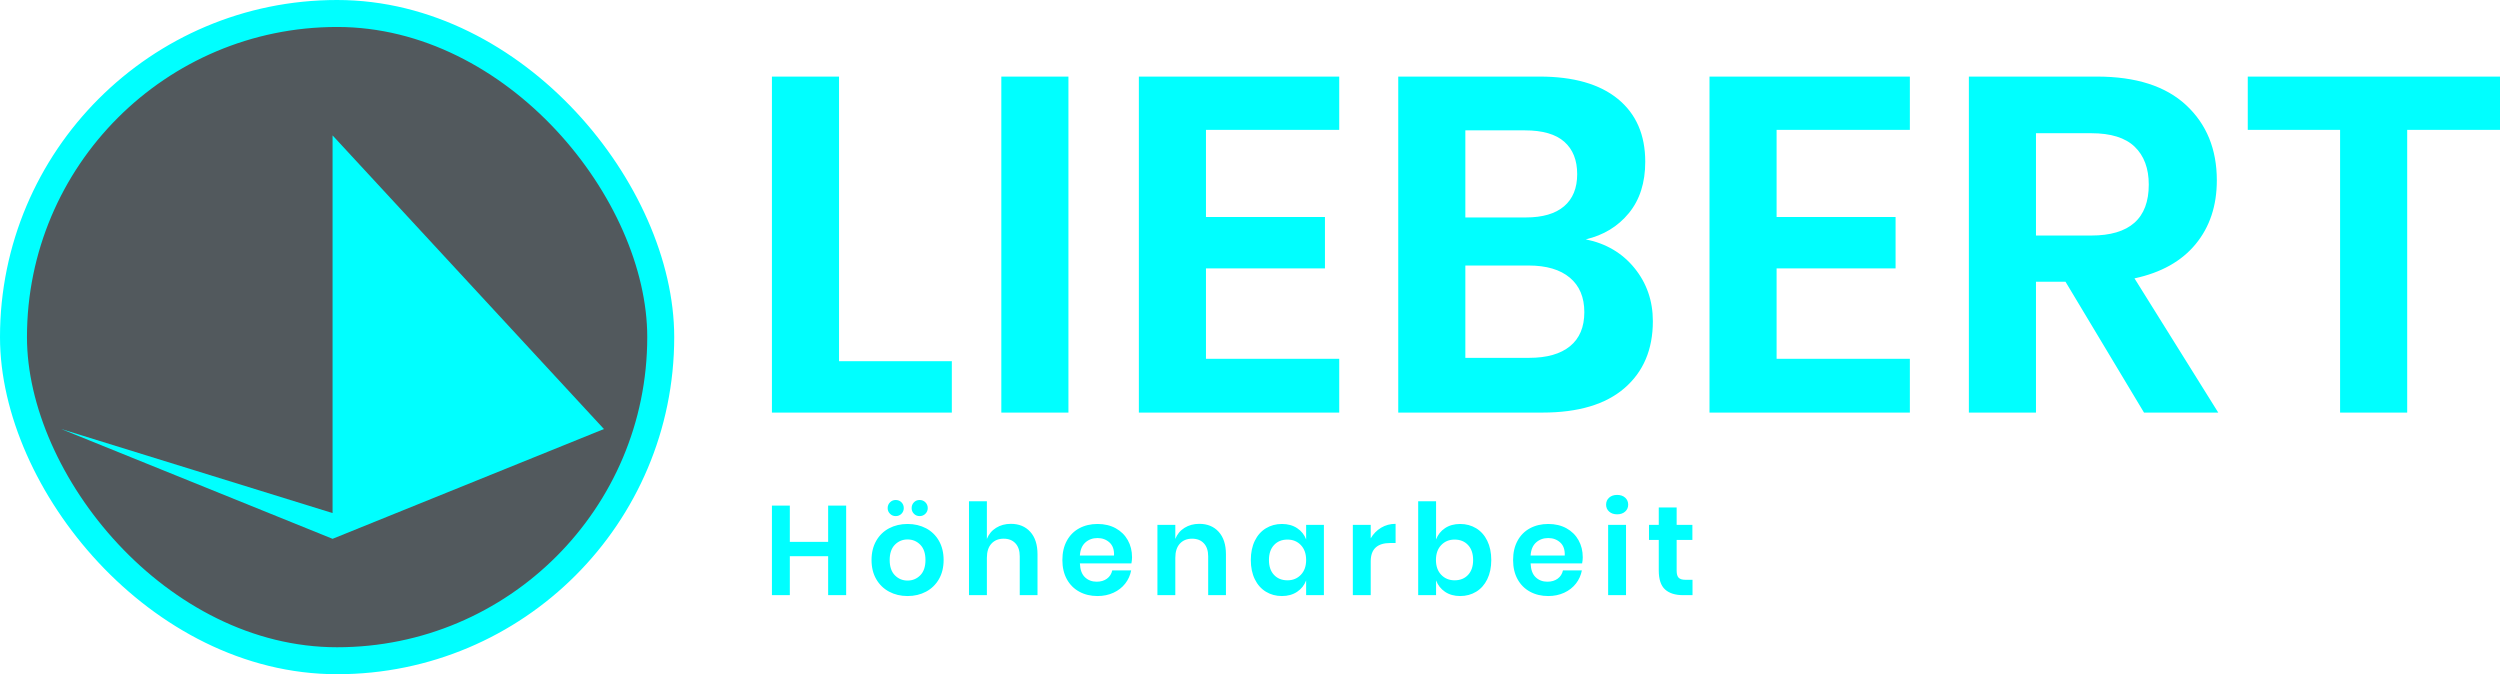
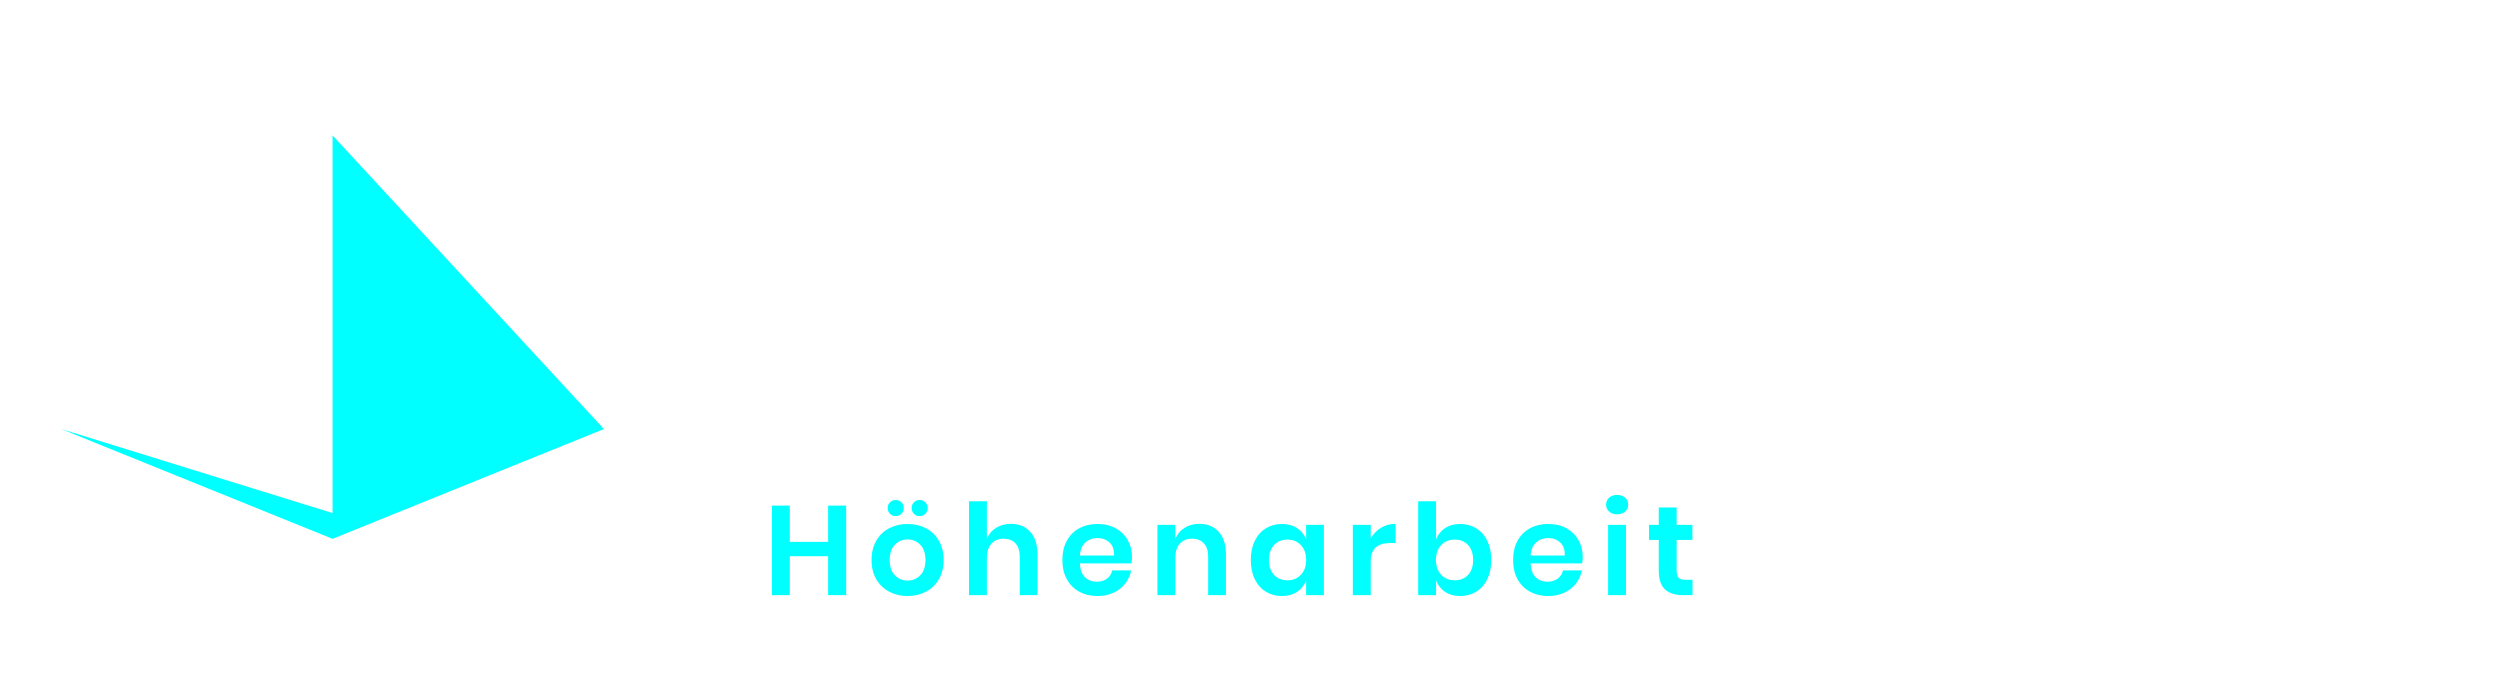
<svg xmlns="http://www.w3.org/2000/svg" viewBox="899.6 580 370.801 100" width="5000" height="1348.433" preserveAspectRatio="none">
  <defs />
  <style>.a3WKIowxM3fillColor {fill:#52595D;fill-opacity:1;}.a3WKIowxM3strokeColor-str {stroke:#00FFFF;stroke-opacity:1;}.a6izo4zJpcolor {fill:#00FFFF;fill-opacity:1;}.a6izo4zJpstrokeColor-str {stroke:#5E738E;stroke-opacity:1;}.aD6z1nYkhcolor {fill:#00FFFF;fill-opacity:1;}.aD6z1nYkhstrokeColor-str {stroke:#5E738E;stroke-opacity:1;}.aIptOCySncolors-0 {fill:#00FFFF;fill-opacity:1;}.ashadowa3dopqYgatJ-floo {flood-color:#2C3C5B;flood-opacity:0.32;}.ashadowQuQ3HL1l4M-floo {flood-color:#EBEBEB;flood-opacity:0.5;}</style>
  <defs>
    <filter x="-1000" y="-1000" width="5000" height="5000" id="Sw6UJ3eMr" filterUnits="userSpaceOnUse" primitiveUnits="userSpaceOnUse" color-interpolation-filters="sRGB">
      <feMerge>
        <feMergeNode in="SourceGraphic" />
      </feMerge>
    </filter>
    <filter x="-1000" y="-1000" width="5000" height="5000" id="sVsl1LwW0" filterUnits="userSpaceOnUse" primitiveUnits="userSpaceOnUse" color-interpolation-filters="sRGB">
      <feMerge>
        <feMergeNode in="SourceGraphic" />
      </feMerge>
    </filter>
  </defs>
  <g opacity="1" transform="rotate(0 899.6 580)">
    <svg width="100" height="100" x="899.6" y="580" version="1.1" preserveAspectRatio="none" viewBox="0 0 100 100">
-       <rect x="2" y="2" width="96" height="96" class="a3WKIowxM3fillColor a3WKIowxM3strokeColor-str" style="stroke-width:4;" rx="150px" ry="150px" />
-     </svg>
+       </svg>
  </g>
  <g opacity="1" transform="rotate(0 908.678 600.083)">
    <svg width="80.498" height="59.835" x="908.678" y="600.083" version="1.1" preserveAspectRatio="none" viewBox="5 16.551 90 66.898">
      <g transform="matrix(1 0 0 1 0 0)" class="aIptOCySncolors-0">
        <g>
          <polygon fill-rule="evenodd" clip-rule="evenodd" points="50,79.18 50,16.551 95,65.243 50,83.449 5,65.243  " />
        </g>
      </g>
    </svg>
  </g>
  <g opacity="1" transform="rotate(0 1014.093 653.405)">
    <svg width="139.12" height="15" x="1014.093" y="653.405" version="1.1" preserveAspectRatio="none" viewBox="2.56 -31.6 295.68 31.88">
      <g transform="matrix(1 0 0 1 0 0)" class="a6izo4zJpcolor">
        <path id="id-6izo4zJp12" d="M20.28-28.24L25.96-28.24L25.96 0L20.28 0L20.28-12.28L8.20-12.28L8.20 0L2.56 0L2.56-28.24L8.20-28.24L8.20-16.80L20.28-16.80L20.28-28.24Z M45.32-22.44Q48.56-22.44 51.14-21.08Q53.72-19.72 55.20-17.14Q56.68-14.56 56.68-11.08L56.68-11.08Q56.68-7.60 55.20-5.04Q53.72-2.48 51.14-1.10Q48.56 0.28 45.32 0.28L45.32 0.28Q42.08 0.28 39.50-1.10Q36.92-2.48 35.44-5.04Q33.96-7.60 33.96-11.08L33.96-11.08Q33.96-14.56 35.44-17.14Q36.92-19.72 39.50-21.08Q42.08-22.44 45.32-22.44L45.32-22.44ZM45.32-17.56Q42.96-17.56 41.32-15.90Q39.68-14.24 39.68-11.08L39.68-11.08Q39.68-7.92 41.32-6.26Q42.96-4.60 45.32-4.60L45.32-4.60Q47.68-4.60 49.32-6.26Q50.96-7.92 50.96-11.08L50.96-11.08Q50.96-14.24 49.32-15.90Q47.68-17.56 45.32-17.56L45.32-17.56ZM39.04-27.44Q39.04-28.52 39.78-29.26Q40.52-30 41.56-30L41.56-30Q42.68-30 43.40-29.26Q44.12-28.52 44.12-27.44L44.12-27.44Q44.12-26.40 43.40-25.66Q42.68-24.92 41.56-24.92L41.56-24.92Q40.52-24.92 39.78-25.66Q39.04-26.40 39.04-27.44L39.04-27.44ZM46.60-27.44Q46.60-28.52 47.32-29.26Q48.04-30 49.12-30L49.12-30Q50.20-30 50.94-29.26Q51.68-28.52 51.68-27.44L51.68-27.44Q51.68-26.40 50.94-25.66Q50.20-24.92 49.12-24.92L49.12-24.92Q48.04-24.92 47.32-25.66Q46.60-26.40 46.60-27.44L46.60-27.44Z M77.88-22.48Q81.72-22.48 84-19.96Q86.28-17.44 86.28-12.88L86.28-12.88L86.28 0L80.68 0L80.68-12.24Q80.68-14.88 79.32-16.34Q77.96-17.80 75.60-17.80L75.60-17.80Q73.20-17.80 71.76-16.24Q70.32-14.68 70.32-11.76L70.32-11.76L70.32 0L64.68 0L64.68-29.60L70.32-29.60L70.32-17.72Q71.20-19.96 73.22-21.22Q75.24-22.48 77.88-22.48L77.88-22.48Z M116.08-11.92Q116.08-11.08 115.88-10L115.88-10L99.64-10Q99.76-7.04 101.24-5.64Q102.72-4.24 104.92-4.24L104.92-4.24Q106.88-4.24 108.18-5.20Q109.48-6.16 109.84-7.80L109.84-7.80L115.80-7.80Q115.36-5.48 113.92-3.64Q112.48-1.80 110.22-0.76Q107.96 0.28 105.20 0.28L105.20 0.28Q101.96 0.28 99.44-1.10Q96.92-2.48 95.52-5.04Q94.12-7.60 94.12-11.08L94.12-11.08Q94.12-14.56 95.52-17.14Q96.92-19.72 99.44-21.08Q101.96-22.44 105.20-22.44L105.20-22.44Q108.48-22.44 110.94-21.08Q113.40-19.72 114.74-17.34Q116.08-14.96 116.08-11.92L116.08-11.92ZM110.40-12.48Q110.52-15.20 108.98-16.60Q107.44-18 105.20-18L105.20-18Q102.92-18 101.36-16.60Q99.80-15.20 99.64-12.48L99.64-12.48L110.40-12.48Z M137.28-22.48Q141.12-22.48 143.40-19.96Q145.68-17.44 145.68-12.88L145.68-12.88L145.68 0L140.08 0L140.08-12.24Q140.08-14.88 138.72-16.34Q137.36-17.80 135-17.80L135-17.80Q132.60-17.80 131.16-16.24Q129.72-14.68 129.72-11.76L129.72-11.76L129.72 0L124.08 0L124.08-22.16L129.72-22.16L129.72-17.72Q130.60-19.96 132.62-21.22Q134.64-22.48 137.28-22.48L137.28-22.48Z M163.32-22.44Q166.12-22.44 168.12-21.12Q170.12-19.80 170.96-17.56L170.96-17.56L170.96-22.16L176.56-22.16L176.56 0L170.96 0L170.96-4.64Q170.12-2.40 168.12-1.06Q166.12 0.28 163.32 0.28L163.32 0.28Q160.52 0.28 158.28-1.08Q156.04-2.44 154.78-5.02Q153.52-7.60 153.52-11.08L153.52-11.08Q153.52-14.56 154.78-17.14Q156.04-19.72 158.28-21.08Q160.52-22.44 163.32-22.44L163.32-22.44ZM165.08-17.52Q162.44-17.52 160.84-15.80Q159.24-14.08 159.24-11.08L159.24-11.08Q159.24-8.08 160.84-6.38Q162.44-4.68 165.08-4.68L165.08-4.68Q167.64-4.68 169.30-6.42Q170.96-8.16 170.96-11.08L170.96-11.08Q170.96-14.04 169.30-15.78Q167.64-17.52 165.08-17.52L165.08-17.52Z M191.32-17.92Q192.56-20.04 194.60-21.26Q196.64-22.48 199.16-22.48L199.16-22.48L199.16-16.44L197.52-16.44Q191.32-16.44 191.32-10.68L191.32-10.68L191.32 0L185.68 0L185.68-22.16L191.32-22.16L191.32-17.92Z M219.52-22.44Q222.32-22.44 224.56-21.08Q226.80-19.72 228.06-17.14Q229.32-14.56 229.32-11.08L229.32-11.08Q229.32-7.60 228.06-5.02Q226.80-2.44 224.56-1.08Q222.32 0.28 219.52 0.28L219.52 0.28Q216.72 0.28 214.74-1.06Q212.76-2.40 211.92-4.64L211.92-4.64L211.92 0L206.28 0L206.28-29.60L211.92-29.60L211.92-17.56Q212.76-19.80 214.74-21.12Q216.72-22.44 219.52-22.44L219.52-22.44ZM217.76-17.52Q215.20-17.52 213.54-15.78Q211.88-14.04 211.88-11.08L211.88-11.08Q211.88-8.16 213.54-6.42Q215.20-4.68 217.76-4.68L217.76-4.68Q220.40-4.68 222-6.38Q223.60-8.08 223.60-11.08L223.60-11.08Q223.60-14.08 222-15.80Q220.40-17.52 217.76-17.52L217.76-17.52Z M258.16-11.92Q258.16-11.08 257.96-10L257.96-10L241.72-10Q241.84-7.04 243.32-5.64Q244.80-4.24 247-4.24L247-4.24Q248.96-4.24 250.26-5.20Q251.56-6.16 251.92-7.80L251.92-7.80L257.88-7.80Q257.44-5.48 256-3.64Q254.56-1.80 252.30-0.76Q250.04 0.28 247.28 0.28L247.28 0.28Q244.04 0.28 241.52-1.10Q239-2.48 237.60-5.04Q236.20-7.60 236.20-11.08L236.20-11.08Q236.20-14.56 237.60-17.14Q239-19.72 241.52-21.08Q244.04-22.44 247.28-22.44L247.28-22.44Q250.56-22.44 253.02-21.08Q255.48-19.72 256.82-17.34Q258.16-14.96 258.16-11.92L258.16-11.92ZM252.48-12.48Q252.60-15.20 251.06-16.60Q249.52-18 247.28-18L247.28-18Q245-18 243.44-16.60Q241.88-15.20 241.72-12.48L241.72-12.48L252.48-12.48Z M265.52-28.52Q265.52-29.88 266.48-30.74Q267.44-31.60 269.00-31.60L269.00-31.60Q270.56-31.60 271.52-30.74Q272.48-29.88 272.48-28.52L272.48-28.52Q272.48-27.20 271.52-26.34Q270.56-25.48 269.00-25.48L269.00-25.48Q267.44-25.48 266.48-26.34Q265.52-27.20 265.52-28.52L265.52-28.52ZM266.16-22.16L271.80-22.16L271.80 0L266.16 0L266.16-22.16Z M290.56-4.84L292.76-4.84L292.76 0L289.80 0Q286.08 0 284.10-1.80Q282.12-3.60 282.12-7.80L282.12-7.80L282.12-17.40L279.04-17.40L279.04-22.16L282.12-22.16L282.12-27.64L287.76-27.64L287.76-22.16L292.72-22.16L292.72-17.40L287.76-17.40L287.76-7.72Q287.76-6.12 288.40-5.48Q289.04-4.84 290.56-4.84L290.56-4.84Z" />
      </g>
    </svg>
  </g>
  <g opacity="1" transform="rotate(0 1014.093 591.358)">
    <svg width="256.308" height="49.836" x="1014.093" y="591.358" version="1.1" preserveAspectRatio="none" viewBox="2.56 -28.24 145.24 28.24">
      <g transform="matrix(1 0 0 1 0 0)" class="aD6z1nYkhcolor">
-         <path id="id-D6z1nYkh7" d="M8.20-28.24L8.20-4.32L17.68-4.32L17.68 0L2.56 0L2.56-28.24L8.20-28.24Z M21.84-28.24L27.48-28.24L27.48 0L21.84 0L21.84-28.24Z M50.24-23.76L39.04-23.76L39.04-16.44L49.04-16.44L49.04-12.12L39.04-12.12L39.04-4.52L50.24-4.52L50.24 0L33.40 0L33.40-28.24L50.24-28.24L50.24-23.76Z M70.96-14.56Q73.52-14.04 75.06-12.14Q76.60-10.24 76.60-7.68L76.60-7.68Q76.60-4.12 74.22-2.06Q71.84 0 67.32 0L67.32 0L55.20 0L55.20-28.24L67.08-28.24Q71.36-28.24 73.66-26.36Q75.96-24.48 75.96-21.08L75.96-21.08Q75.96-18.44 74.58-16.76Q73.20-15.08 70.96-14.56L70.96-14.56ZM60.84-23.72L60.84-16.40L65.92-16.40Q68.04-16.40 69.14-17.34Q70.24-18.28 70.24-20.04L70.24-20.04Q70.24-21.80 69.16-22.76Q68.08-23.72 65.84-23.72L65.84-23.72L60.84-23.72ZM66.20-4.60Q68.44-4.60 69.64-5.58Q70.84-6.56 70.84-8.44L70.84-8.44Q70.84-10.32 69.62-11.34Q68.40-12.36 66.16-12.36L66.16-12.36L60.84-12.36L60.84-4.60L66.20-4.60Z M98.20-23.76L87-23.76L87-16.44L97-16.44L97-12.12L87-12.12L87-4.52L98.20-4.52L98.20 0L81.36 0L81.36-28.24L98.20-28.24L98.20-23.76Z M124.12 0L117.88 0L111.28-11L108.80-11L108.80 0L103.16 0L103.16-28.24L113.92-28.24Q118.84-28.24 121.42-25.84Q124-23.44 124-19.52L124-19.52Q124-16.32 122.22-14.16Q120.44-12 117.08-11.28L117.08-11.28L124.12 0ZM108.80-23.48L108.80-14.88L113.44-14.88Q118.28-14.88 118.28-19.16L118.28-19.16Q118.28-21.20 117.10-22.34Q115.92-23.48 113.44-23.48L113.44-23.48L108.80-23.48Z M126.60-28.24L147.80-28.24L147.80-23.76L140-23.76L140 0L134.36 0L134.36-23.76L126.60-23.76L126.60-28.24Z" />
-       </g>
+         </g>
    </svg>
  </g>
</svg>